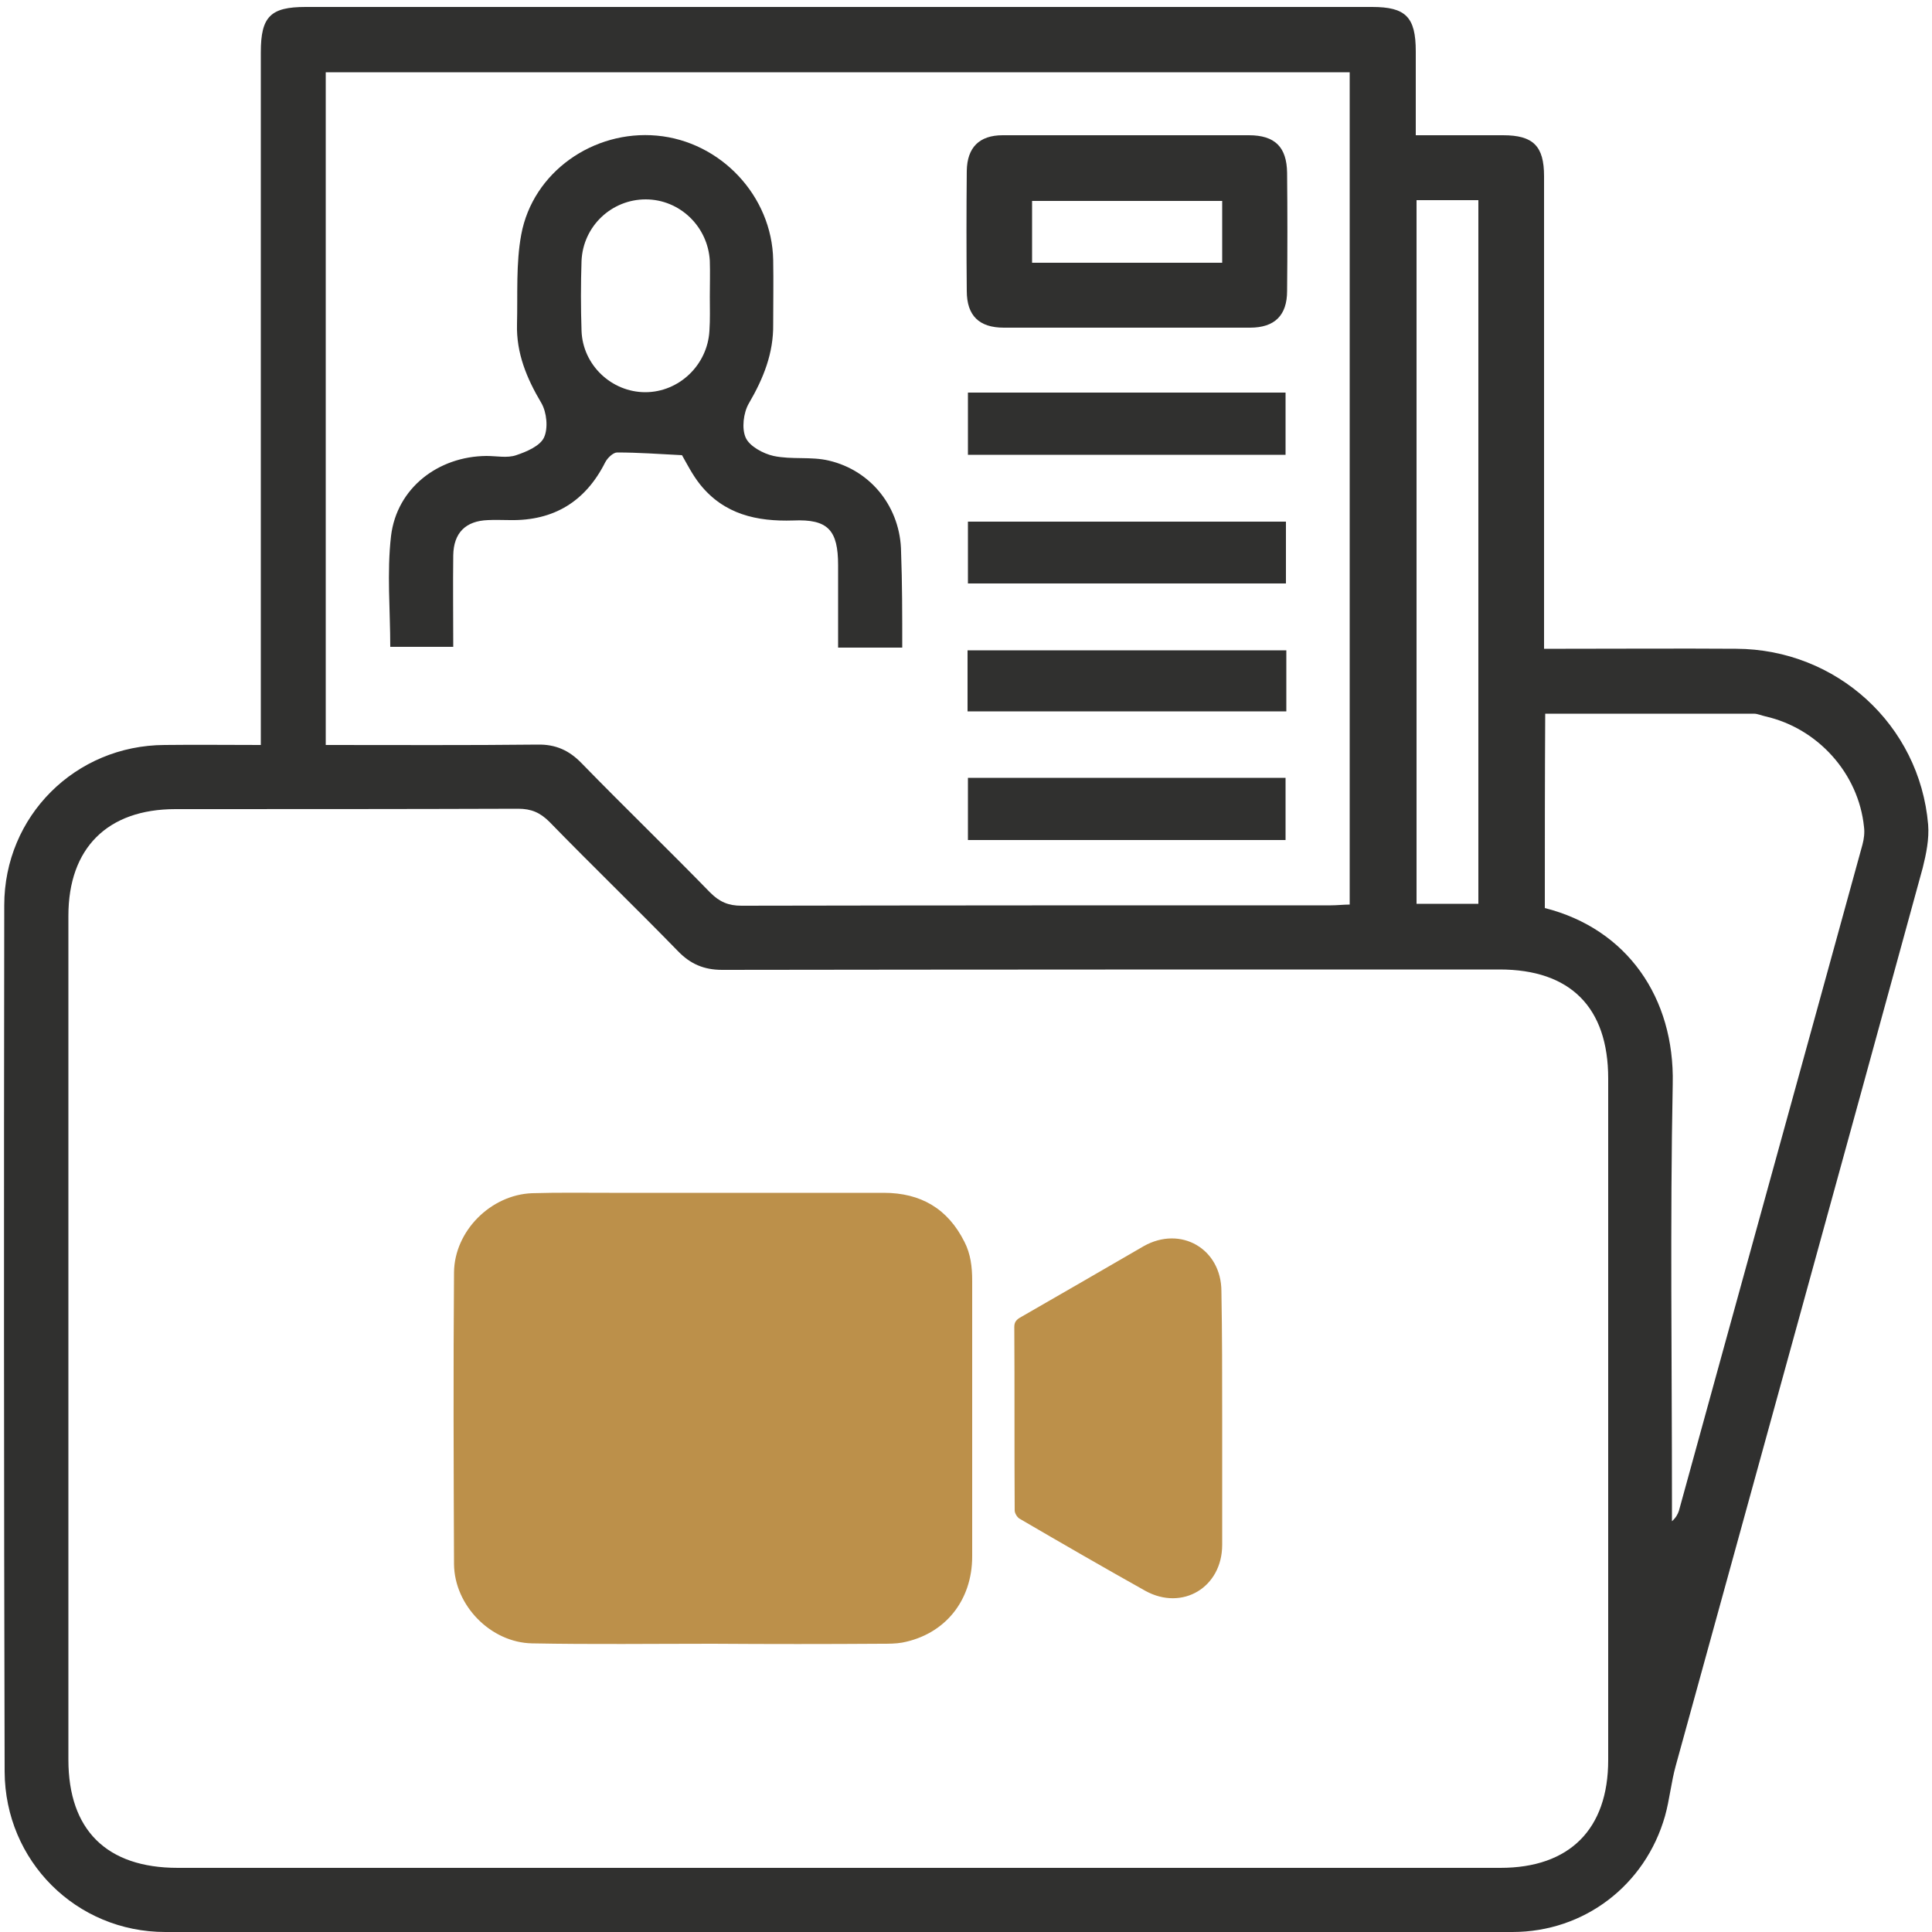
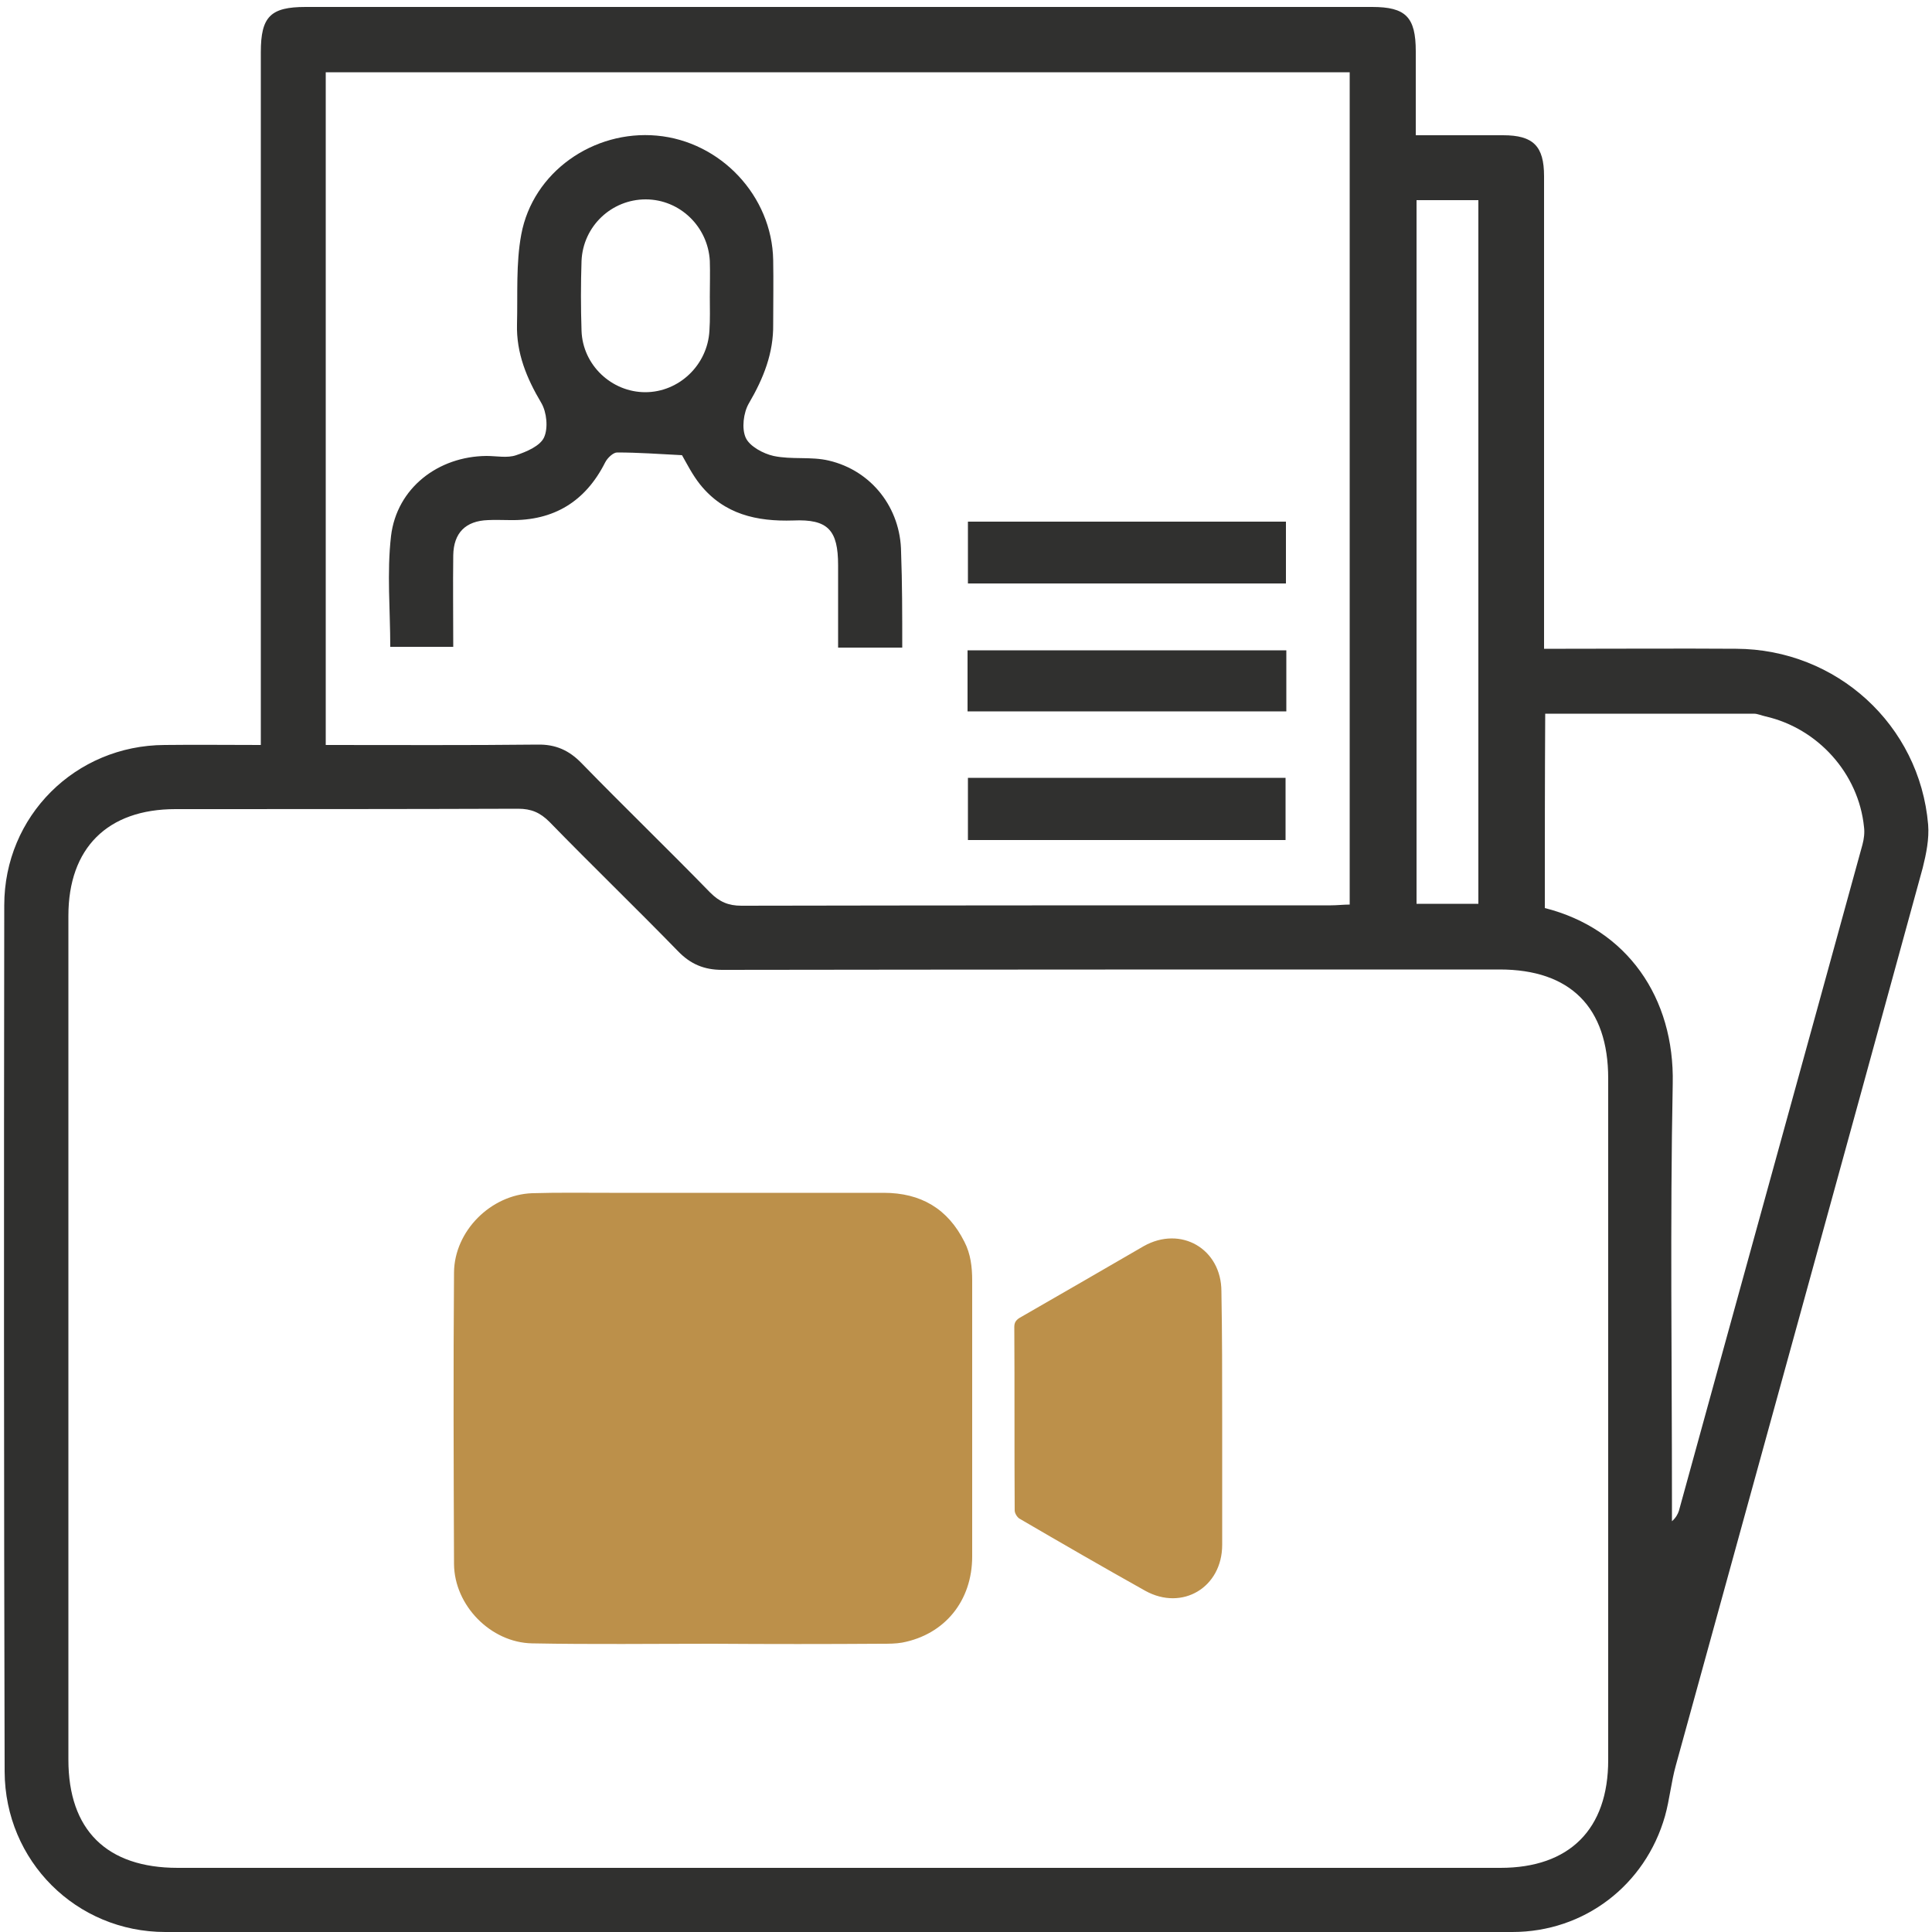
<svg xmlns="http://www.w3.org/2000/svg" version="1.1" id="Layer_27" x="0px" y="0px" viewBox="0 0 500 500" style="enable-background:new 0 0 500 500;" xml:space="preserve">
  <style type="text/css">
	.st0{fill:#30302F;}
	.st1{fill:#BC904A;}
</style>
  <g>
    <g>
      <path class="st0" d="M67.5,192.8c0-2.9,0-4.9,0-7c0-57.4,0-114.8,0-172.3c0-9.2,2.5-11.7,11.6-11.7c92,0,184,0,276,0    c8.7,0,11.3,2.6,11.3,11.5c0,7.1,0,14.1,0,21.7c7.8,0,15.2,0,22.6,0c7.8,0,10.6,2.8,10.6,10.6c0,38.4,0,76.8,0,115.2    c0,2.1,0,4.1,0,7.1c2,0,3.8,0,5.6,0c14.7,0,29.4-0.1,44.1,0c26,0.1,47.5,19.7,49.7,45.5c0.3,3.7-0.5,7.6-1.4,11.2    c-21.2,77.5-42.6,154.9-63.9,232.3c-1.2,4.3-1.6,8.8-2.8,13.1c-5.1,17.9-20.9,30-39.5,30c-116.2,0-232.4,0.1-348.6,0    c-23.1,0-41.5-18.4-41.6-41.5C1,383.8,1,309,1.1,234.3c0-23.1,18.4-41.4,41.5-41.5C50.7,192.7,58.8,192.8,67.5,192.8z     M216.6,483.4c57.2,0,114.4,0,171.7,0c17.9,0,27.9-10,27.9-27.9c0-58.8,0-117.6,0-176.4c0-18.4-9.8-28.2-28.1-28.2    c-67.1,0-134.2,0-201.2,0.1c-4.7,0-8.2-1.5-11.4-4.8c-11-11.3-22.3-22.2-33.3-33.5c-2.4-2.4-4.7-3.4-8.1-3.4    c-29.6,0.1-59.1,0.1-88.7,0.1c-17.6,0-27.7,10.1-27.7,27.6c0,72.8,0,145.6,0,218.4c0,18.2,9.9,28,28.3,28    C102.8,483.4,159.7,483.4,216.6,483.4z M84.3,192.8c18.5,0,36.6,0.1,54.8-0.1c4.7-0.1,8.2,1.5,11.4,4.8    c11,11.3,22.3,22.2,33.3,33.5c2.4,2.4,4.7,3.4,8.1,3.4c50.8-0.1,101.7-0.1,152.5-0.1c1.7,0,3.3-0.2,4.9-0.2    c0-72.1,0-143.8,0-215.4c-88.5,0-176.7,0-265,0C84.3,76.6,84.3,134.3,84.3,192.8z M399.8,235c21.3,5.4,33.6,23.2,33.1,45.5    c-0.7,36-0.2,71.9-0.2,107.9c0,1.8,0,3.5,0,5.3c1-0.9,1.5-1.8,1.8-2.7c15.8-57.5,31.7-114.9,47.5-172.4c0.4-1.5,0.6-3.1,0.4-4.6    c-1.4-13.8-11.9-25.5-25.5-28.6c-1-0.2-2-0.7-3-0.7c-17.9,0-35.9,0-54,0C399.8,201.5,399.8,218,399.8,235z M366.6,51.8    c0,61.1,0,121.5,0,182.1c5.5,0,10.8,0,16,0c0-60.9,0-121.5,0-182.1C377.1,51.8,371.9,51.8,366.6,51.8z" />
      <path class="st0" d="M233.5,167.6c-5.7,0-10.9,0-16.6,0c0-7.2,0-14.3,0-21.3c0-9.1-2.6-12-11.6-11.6c-9.5,0.3-17.9-1.6-24.1-9.3    c-2-2.5-3.5-5.5-4.7-7.6c-5.9-0.3-11.3-0.7-16.8-0.7c-1,0-2.5,1.4-3.1,2.6c-5.1,10.1-13.3,15.1-24.6,14.9c-1.9,0-3.8-0.1-5.7,0    c-5.8,0.2-8.9,3.3-9,9.1c-0.1,7.8,0,15.5,0,23.7c-5.4,0-10.7,0-16.3,0c0-9.5-0.9-19.2,0.2-28.7c1.5-12.4,12.2-20.6,24.7-20.7    c2.6,0,5.4,0.6,7.7-0.2c2.7-0.9,6.2-2.4,7.2-4.6c1.1-2.4,0.7-6.5-0.7-8.9c-3.8-6.4-6.5-12.9-6.3-20.4c0.2-7.7-0.3-15.7,1.1-23.2    c3-16.2,18.7-27.1,35.1-25.6c16.5,1.5,29.8,15.6,30.1,32.2c0.1,5.5,0,11.1,0,16.6c0.1,7.5-2.5,14-6.3,20.5    c-1.4,2.4-1.9,6.5-0.8,8.9c1,2.2,4.5,4.1,7.2,4.7c4.7,1,9.7,0.1,14.3,1.2c11.1,2.6,18.6,12.3,18.7,23.7    C233.5,150.9,233.5,159,233.5,167.6z M183.7,76.8c0-3.1,0.1-6.2,0-9.3c-0.5-8.9-7.8-15.9-16.6-15.9c-8.8,0-16.2,6.9-16.6,15.9    c-0.2,6-0.2,12.1,0,18.1c0.3,8.9,7.8,15.9,16.5,15.9c8.7,0,16.1-7,16.6-15.9C183.8,82.6,183.7,79.7,183.7,76.8z" />
-       <path class="st0" d="M291.6,35c10.5,0,21.1,0,31.6,0c6.8,0,9.8,3.1,9.9,9.7c0.1,10.2,0.1,20.4,0,30.6c0,6.3-3.2,9.5-9.6,9.5    c-21.2,0-42.5,0-63.7,0c-6.4,0-9.6-3.1-9.6-9.5c-0.1-10.4-0.1-20.7,0-31.1c0.1-6,3.2-9.2,9.3-9.2C270.2,35,280.9,35,291.6,35z     M316.3,52c-16.7,0-33,0-49.2,0c0,5.6,0,10.9,0,16c16.6,0,32.8,0,49.2,0C316.3,62.6,316.3,57.4,316.3,52z" />
-       <path class="st0" d="M250.5,101.6c27.5,0,54.7,0,82.2,0c0,5.4,0,10.6,0,16.1c-27.4,0-54.6,0-82.2,0    C250.5,112.6,250.5,107.4,250.5,101.6z" />
      <path class="st0" d="M332.8,135c0,5.5,0,10.6,0,16c-27.5,0-54.7,0-82.3,0c0-5.1,0-10.4,0-16C277.7,135,305.1,135,332.8,135z" />
      <path class="st0" d="M332.9,168.3c0,5.4,0,10.4,0,15.8c-27.5,0-54.8,0-82.5,0c0-5.2,0-10.4,0-15.8    C278,168.3,305.5,168.3,332.9,168.3z" />
      <path class="st0" d="M250.5,201.3c27.5,0,54.7,0,82.2,0c0,5.4,0,10.6,0,16.1c-27.4,0-54.6,0-82.2,0    C250.5,212.3,250.5,207,250.5,201.3z" />
    </g>
  </g>
  <g>
    <g>
      <path class="st1" d="M184.5,425.4c-15.6,0-31.2,0.2-46.8-0.1c-10.7-0.2-20.1-9.8-20.2-20.5c-0.1-25.2-0.2-50.3,0-75.5    c0.1-10.7,9.5-20.1,20.2-20.5c6.7-0.2,13.3-0.1,20-0.1c23.7,0,47.3,0,71,0c9.6,0,16.6,4.1,20.9,12.7c1.6,3.1,2,6.5,2,10    c0,23.8,0,47.6,0,71.4c0,11.5-7.1,20.2-18.1,22.3c-1.7,0.3-3.5,0.3-5.2,0.3C213.8,425.5,199.2,425.5,184.5,425.4    C184.5,425.5,184.5,425.5,184.5,425.4z" />
      <path class="st1" d="M316.3,367.2c0,10.9,0,21.7,0,32.6c0,11-10.3,17.2-19.9,11.9c-10.9-6.1-21.8-12.4-32.6-18.7    c-0.6-0.4-1.2-1.4-1.2-2.1c-0.1-15.8,0-31.7-0.1-47.5c0-1.1,0.4-1.7,1.3-2.3c10.8-6.2,21.5-12.4,32.2-18.6    c9.6-5.4,20.1,0.7,20.1,11.7C316.3,345.2,316.3,356.2,316.3,367.2z" />
    </g>
  </g>
</svg>